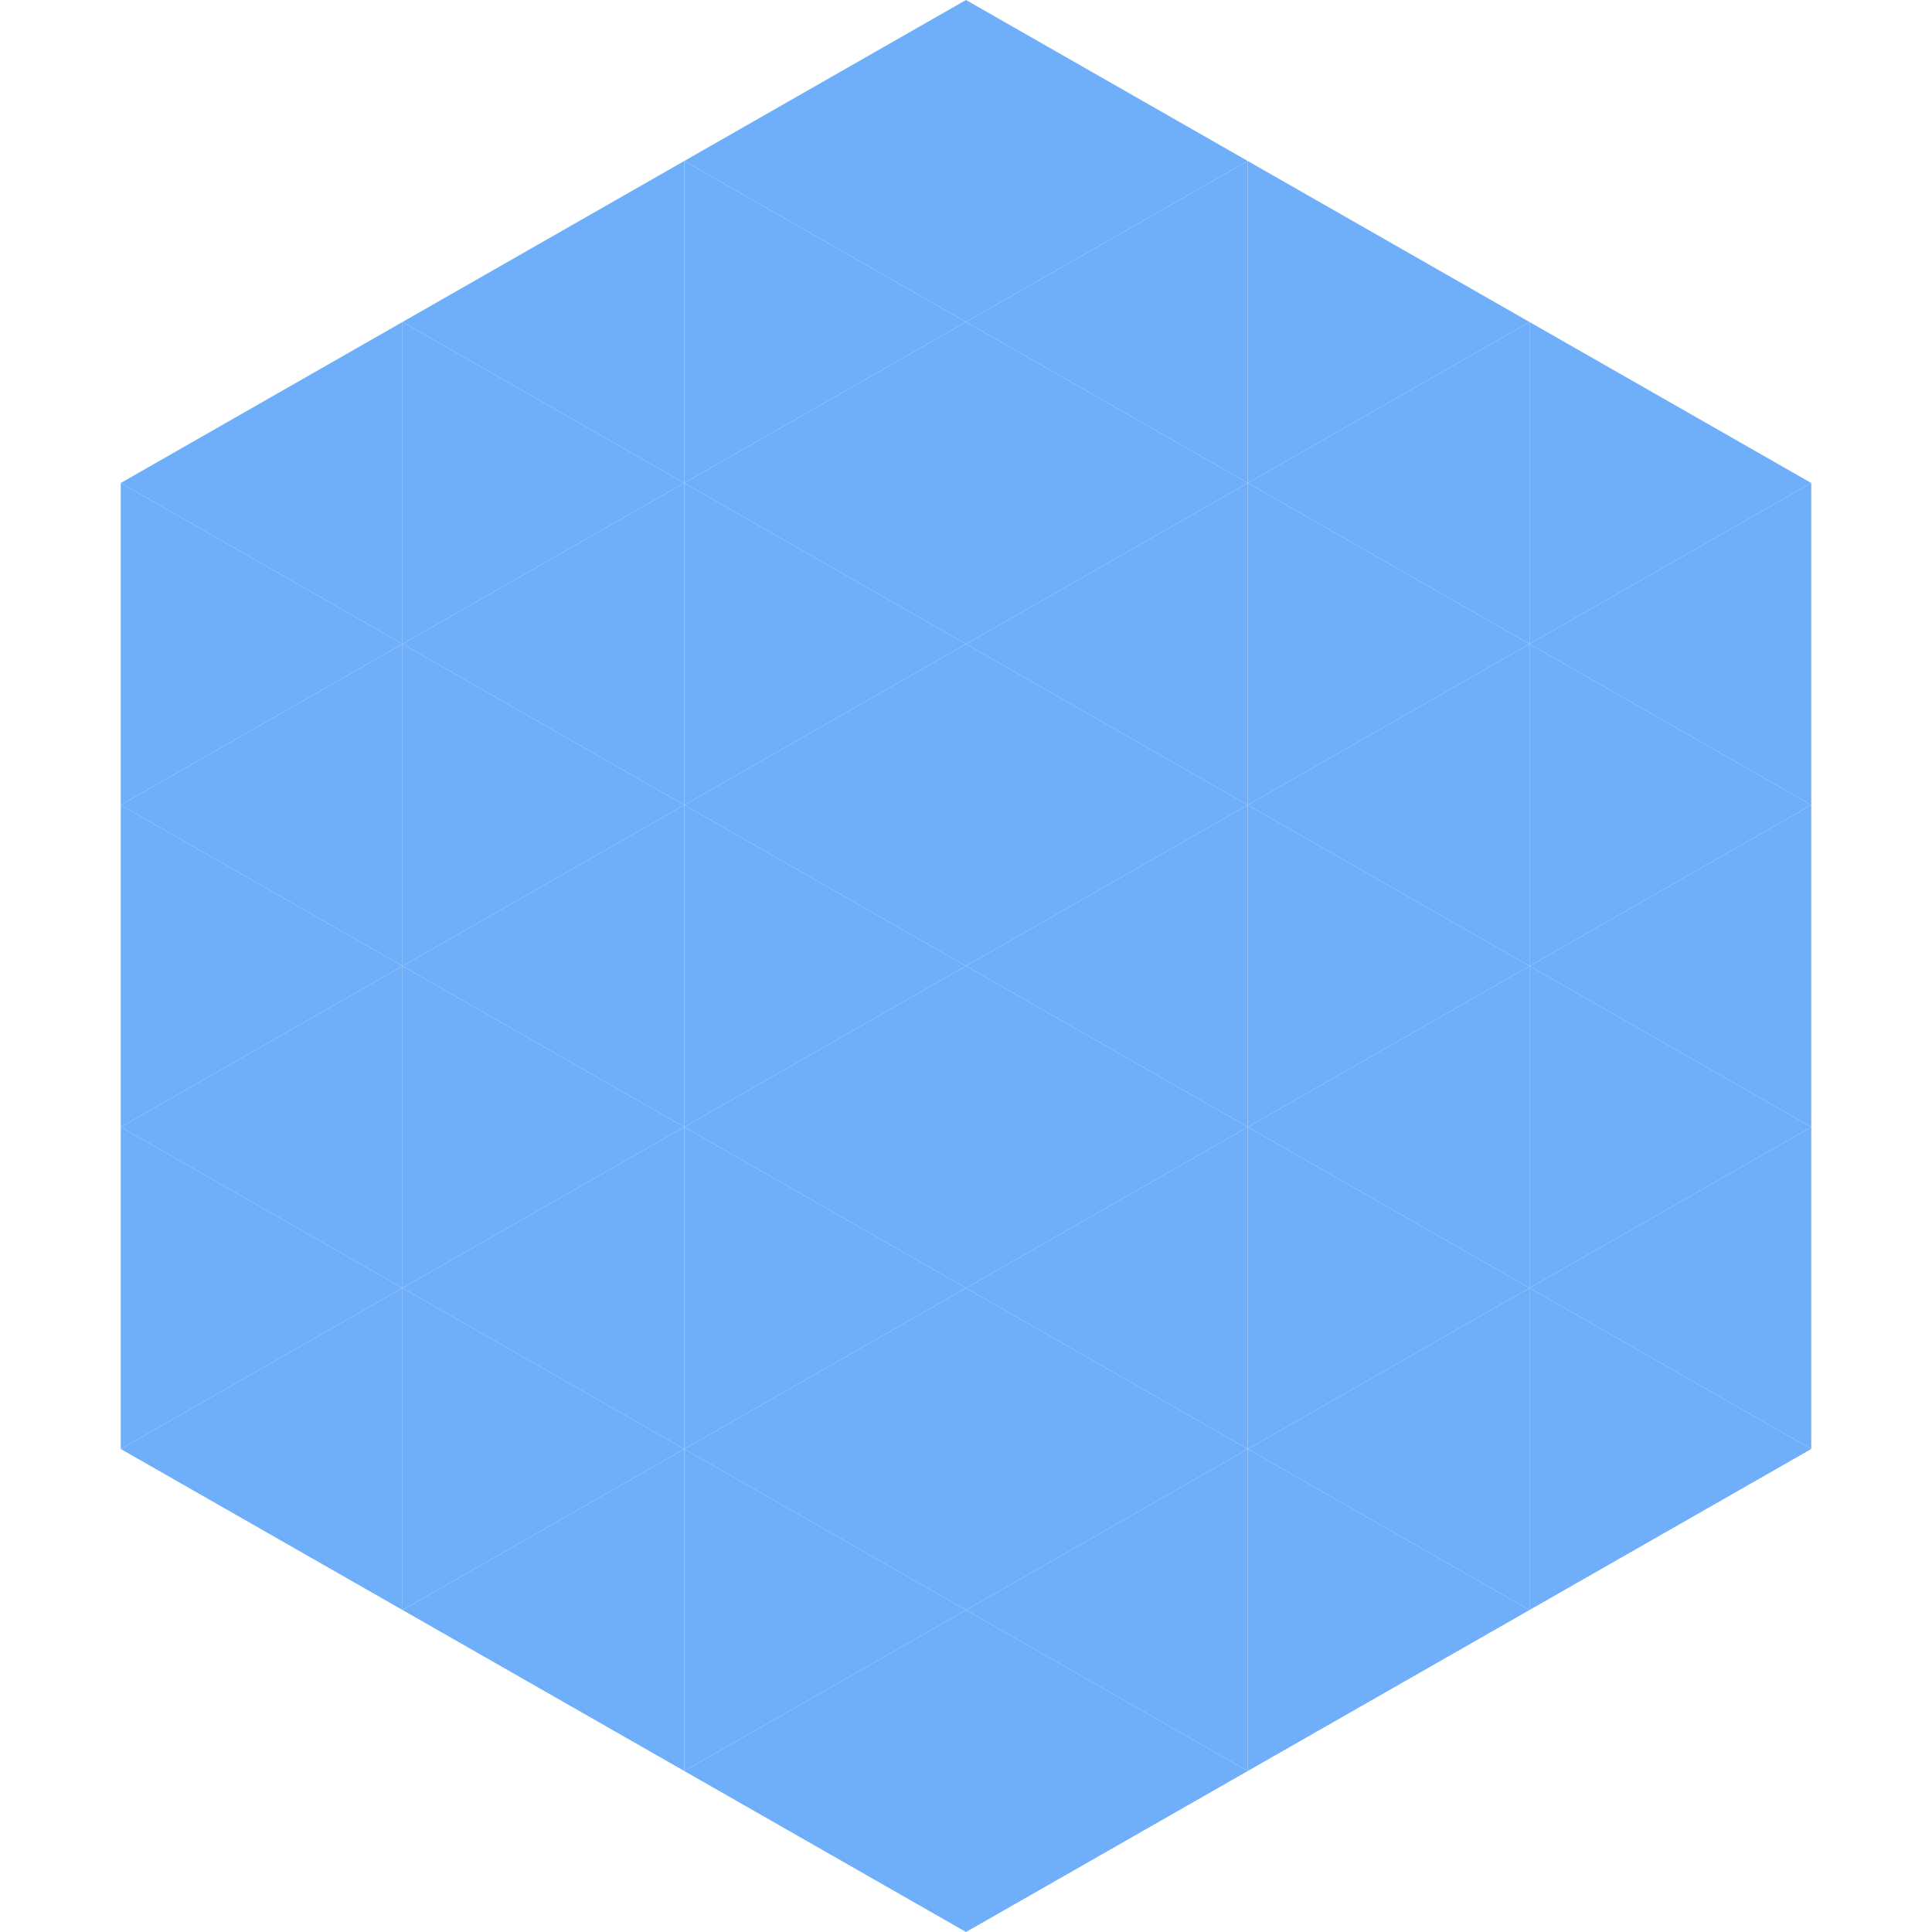
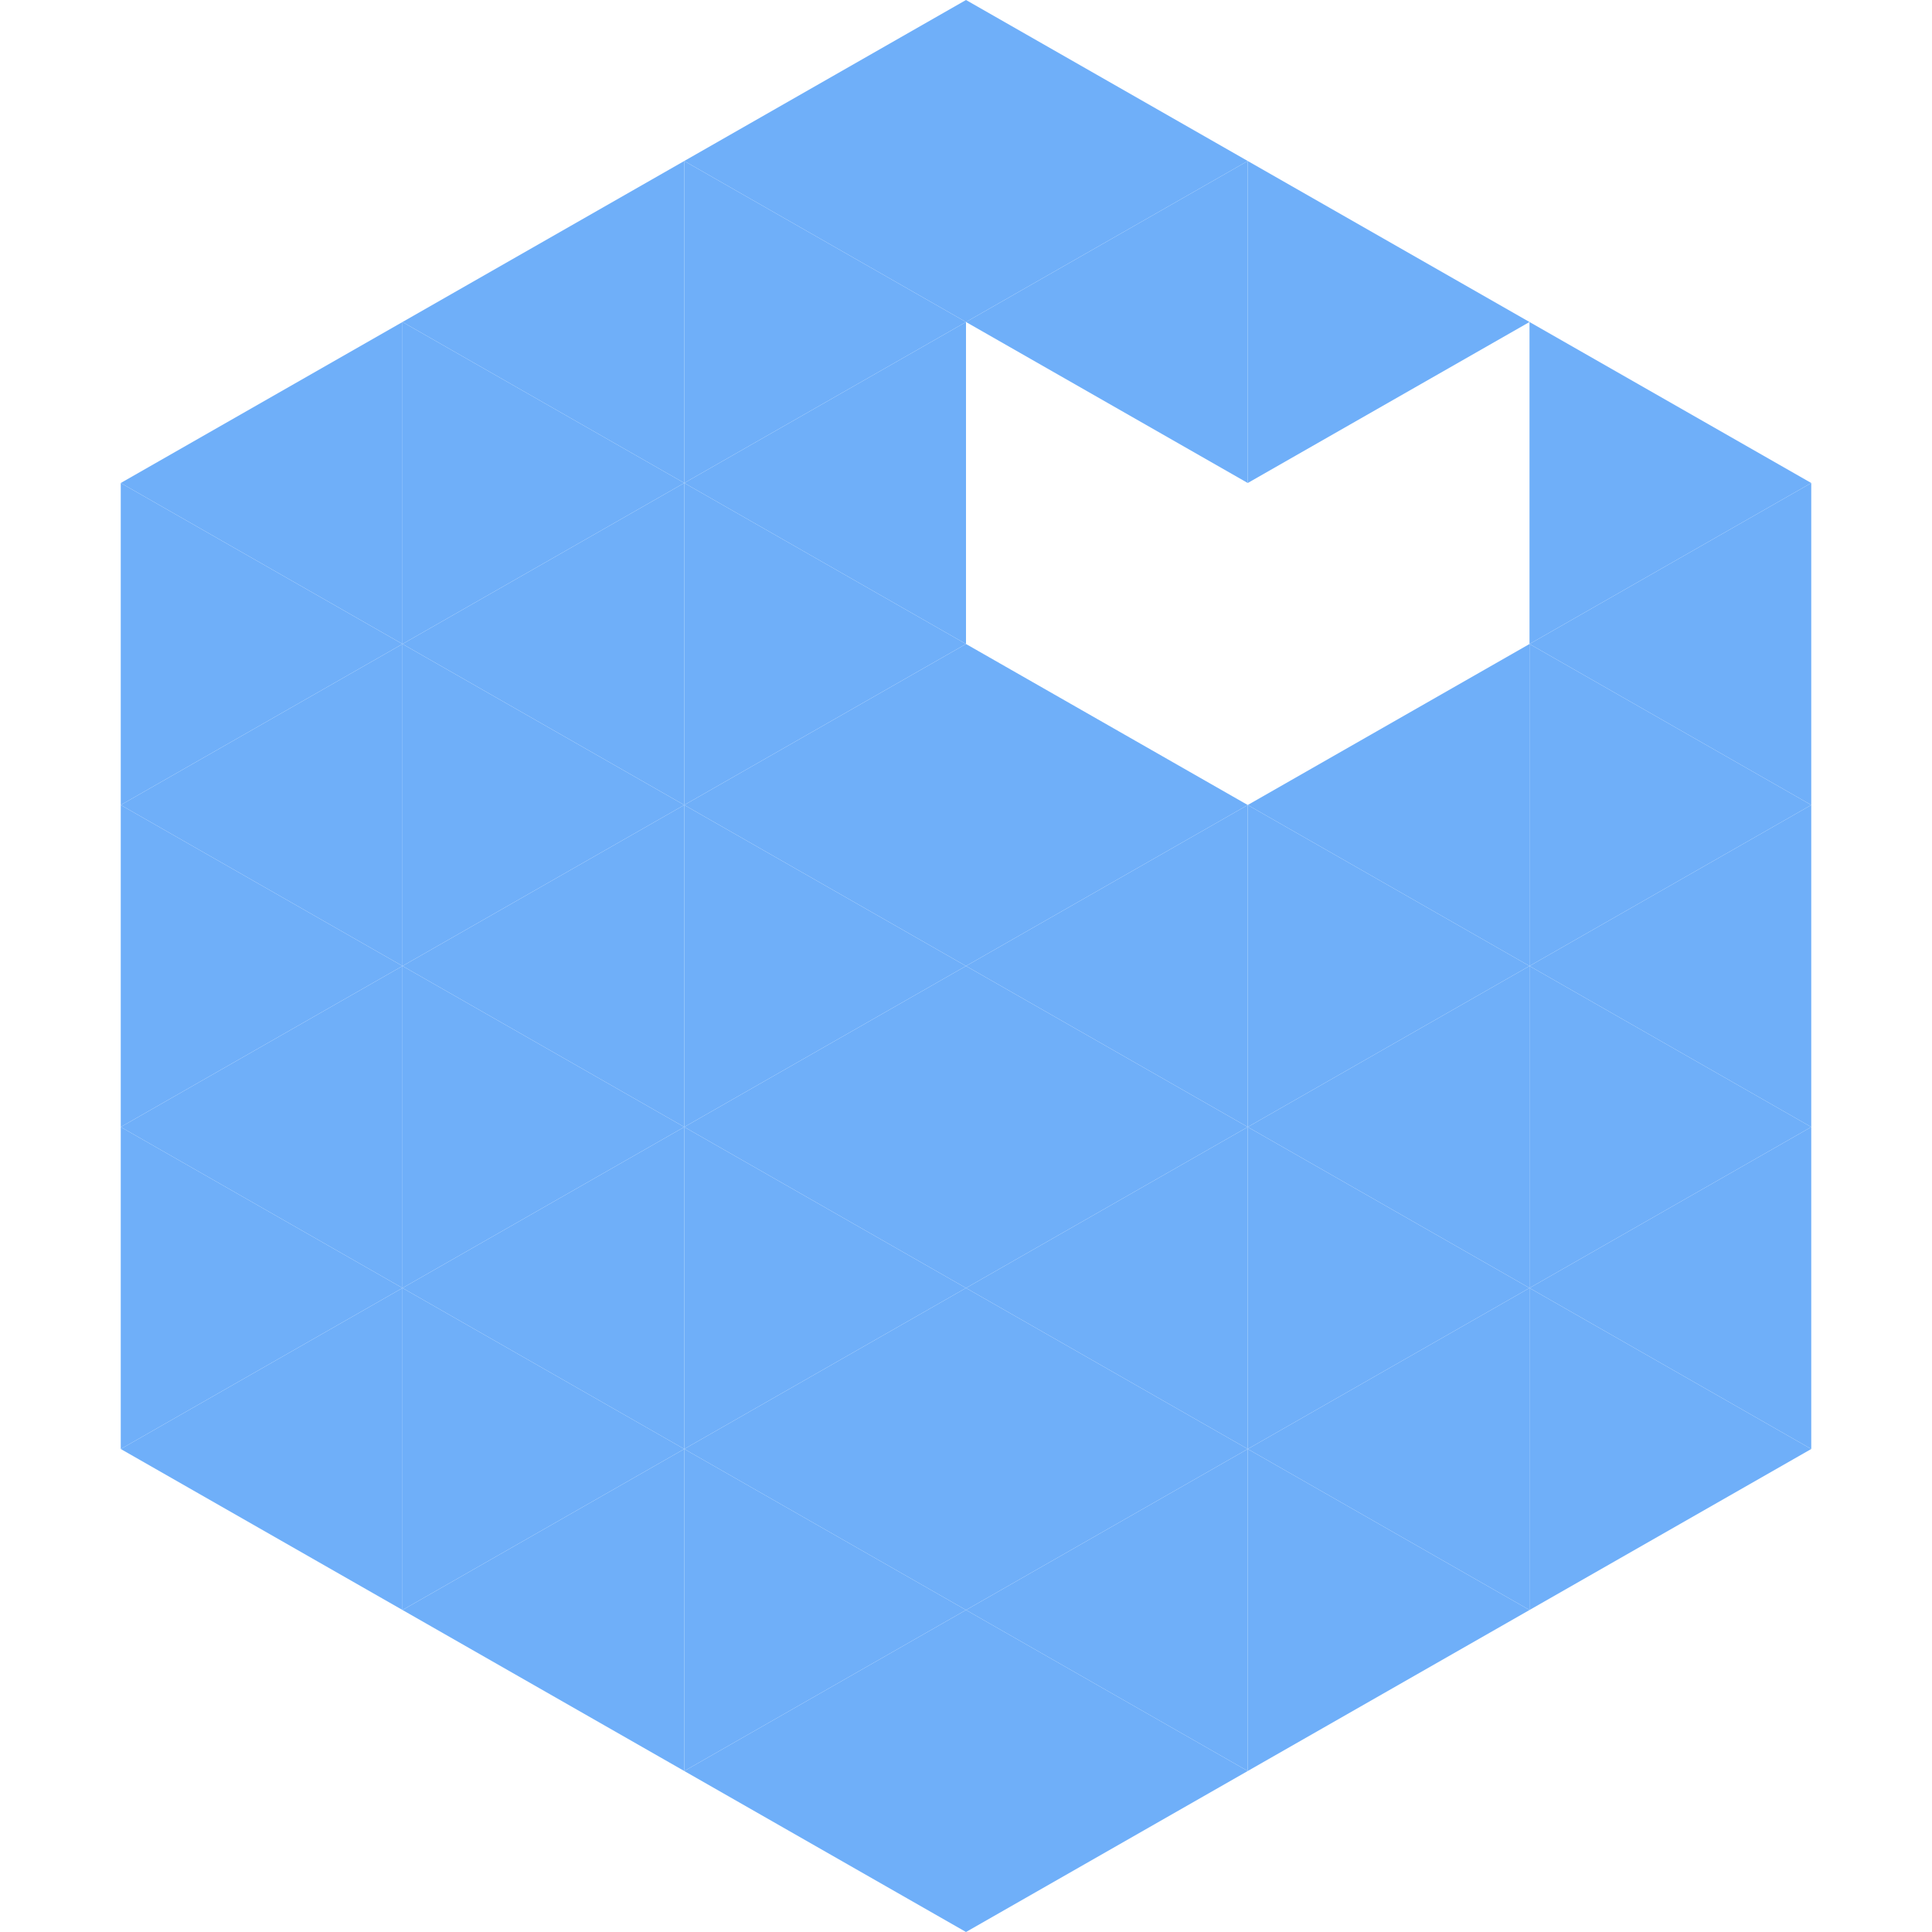
<svg xmlns="http://www.w3.org/2000/svg" width="240" height="240">
  <polygon points="50,40 15,60 50,80" style="fill:rgb(111,175,249)" />
  <polygon points="190,40 225,60 190,80" style="fill:rgb(111,175,249)" />
  <polygon points="15,60 50,80 15,100" style="fill:rgb(111,175,249)" />
  <polygon points="225,60 190,80 225,100" style="fill:rgb(111,175,249)" />
  <polygon points="50,80 15,100 50,120" style="fill:rgb(111,175,249)" />
  <polygon points="190,80 225,100 190,120" style="fill:rgb(111,175,249)" />
  <polygon points="15,100 50,120 15,140" style="fill:rgb(111,175,249)" />
  <polygon points="225,100 190,120 225,140" style="fill:rgb(111,175,249)" />
  <polygon points="50,120 15,140 50,160" style="fill:rgb(111,175,249)" />
  <polygon points="190,120 225,140 190,160" style="fill:rgb(111,175,249)" />
  <polygon points="15,140 50,160 15,180" style="fill:rgb(111,175,249)" />
  <polygon points="225,140 190,160 225,180" style="fill:rgb(111,175,249)" />
  <polygon points="50,160 15,180 50,200" style="fill:rgb(111,175,249)" />
  <polygon points="190,160 225,180 190,200" style="fill:rgb(111,175,249)" />
  <polygon points="15,180 50,200 15,220" style="fill:rgb(255,255,255); fill-opacity:0" />
  <polygon points="225,180 190,200 225,220" style="fill:rgb(255,255,255); fill-opacity:0" />
  <polygon points="50,0 85,20 50,40" style="fill:rgb(255,255,255); fill-opacity:0" />
  <polygon points="190,0 155,20 190,40" style="fill:rgb(255,255,255); fill-opacity:0" />
  <polygon points="85,20 50,40 85,60" style="fill:rgb(111,175,249)" />
  <polygon points="155,20 190,40 155,60" style="fill:rgb(111,175,249)" />
  <polygon points="50,40 85,60 50,80" style="fill:rgb(111,175,249)" />
-   <polygon points="190,40 155,60 190,80" style="fill:rgb(111,175,249)" />
  <polygon points="85,60 50,80 85,100" style="fill:rgb(111,175,249)" />
-   <polygon points="155,60 190,80 155,100" style="fill:rgb(111,175,249)" />
  <polygon points="50,80 85,100 50,120" style="fill:rgb(111,175,249)" />
  <polygon points="190,80 155,100 190,120" style="fill:rgb(111,175,249)" />
  <polygon points="85,100 50,120 85,140" style="fill:rgb(111,175,249)" />
  <polygon points="155,100 190,120 155,140" style="fill:rgb(111,175,249)" />
  <polygon points="50,120 85,140 50,160" style="fill:rgb(111,175,249)" />
  <polygon points="190,120 155,140 190,160" style="fill:rgb(111,175,249)" />
  <polygon points="85,140 50,160 85,180" style="fill:rgb(111,175,249)" />
  <polygon points="155,140 190,160 155,180" style="fill:rgb(111,175,249)" />
  <polygon points="50,160 85,180 50,200" style="fill:rgb(111,175,249)" />
  <polygon points="190,160 155,180 190,200" style="fill:rgb(111,175,249)" />
  <polygon points="85,180 50,200 85,220" style="fill:rgb(111,175,249)" />
  <polygon points="155,180 190,200 155,220" style="fill:rgb(111,175,249)" />
  <polygon points="120,0 85,20 120,40" style="fill:rgb(111,175,249)" />
  <polygon points="120,0 155,20 120,40" style="fill:rgb(111,175,249)" />
  <polygon points="85,20 120,40 85,60" style="fill:rgb(111,175,249)" />
  <polygon points="155,20 120,40 155,60" style="fill:rgb(111,175,249)" />
  <polygon points="120,40 85,60 120,80" style="fill:rgb(111,175,249)" />
-   <polygon points="120,40 155,60 120,80" style="fill:rgb(111,175,249)" />
  <polygon points="85,60 120,80 85,100" style="fill:rgb(111,175,249)" />
-   <polygon points="155,60 120,80 155,100" style="fill:rgb(111,175,249)" />
  <polygon points="120,80 85,100 120,120" style="fill:rgb(111,175,249)" />
  <polygon points="120,80 155,100 120,120" style="fill:rgb(111,175,249)" />
  <polygon points="85,100 120,120 85,140" style="fill:rgb(111,175,249)" />
  <polygon points="155,100 120,120 155,140" style="fill:rgb(111,175,249)" />
  <polygon points="120,120 85,140 120,160" style="fill:rgb(111,175,249)" />
  <polygon points="120,120 155,140 120,160" style="fill:rgb(111,175,249)" />
  <polygon points="85,140 120,160 85,180" style="fill:rgb(111,175,249)" />
  <polygon points="155,140 120,160 155,180" style="fill:rgb(111,175,249)" />
  <polygon points="120,160 85,180 120,200" style="fill:rgb(111,175,249)" />
  <polygon points="120,160 155,180 120,200" style="fill:rgb(111,175,249)" />
  <polygon points="85,180 120,200 85,220" style="fill:rgb(111,175,249)" />
  <polygon points="155,180 120,200 155,220" style="fill:rgb(111,175,249)" />
  <polygon points="120,200 85,220 120,240" style="fill:rgb(111,175,249)" />
  <polygon points="120,200 155,220 120,240" style="fill:rgb(111,175,249)" />
  <polygon points="85,220 120,240 85,260" style="fill:rgb(255,255,255); fill-opacity:0" />
  <polygon points="155,220 120,240 155,260" style="fill:rgb(255,255,255); fill-opacity:0" />
</svg>